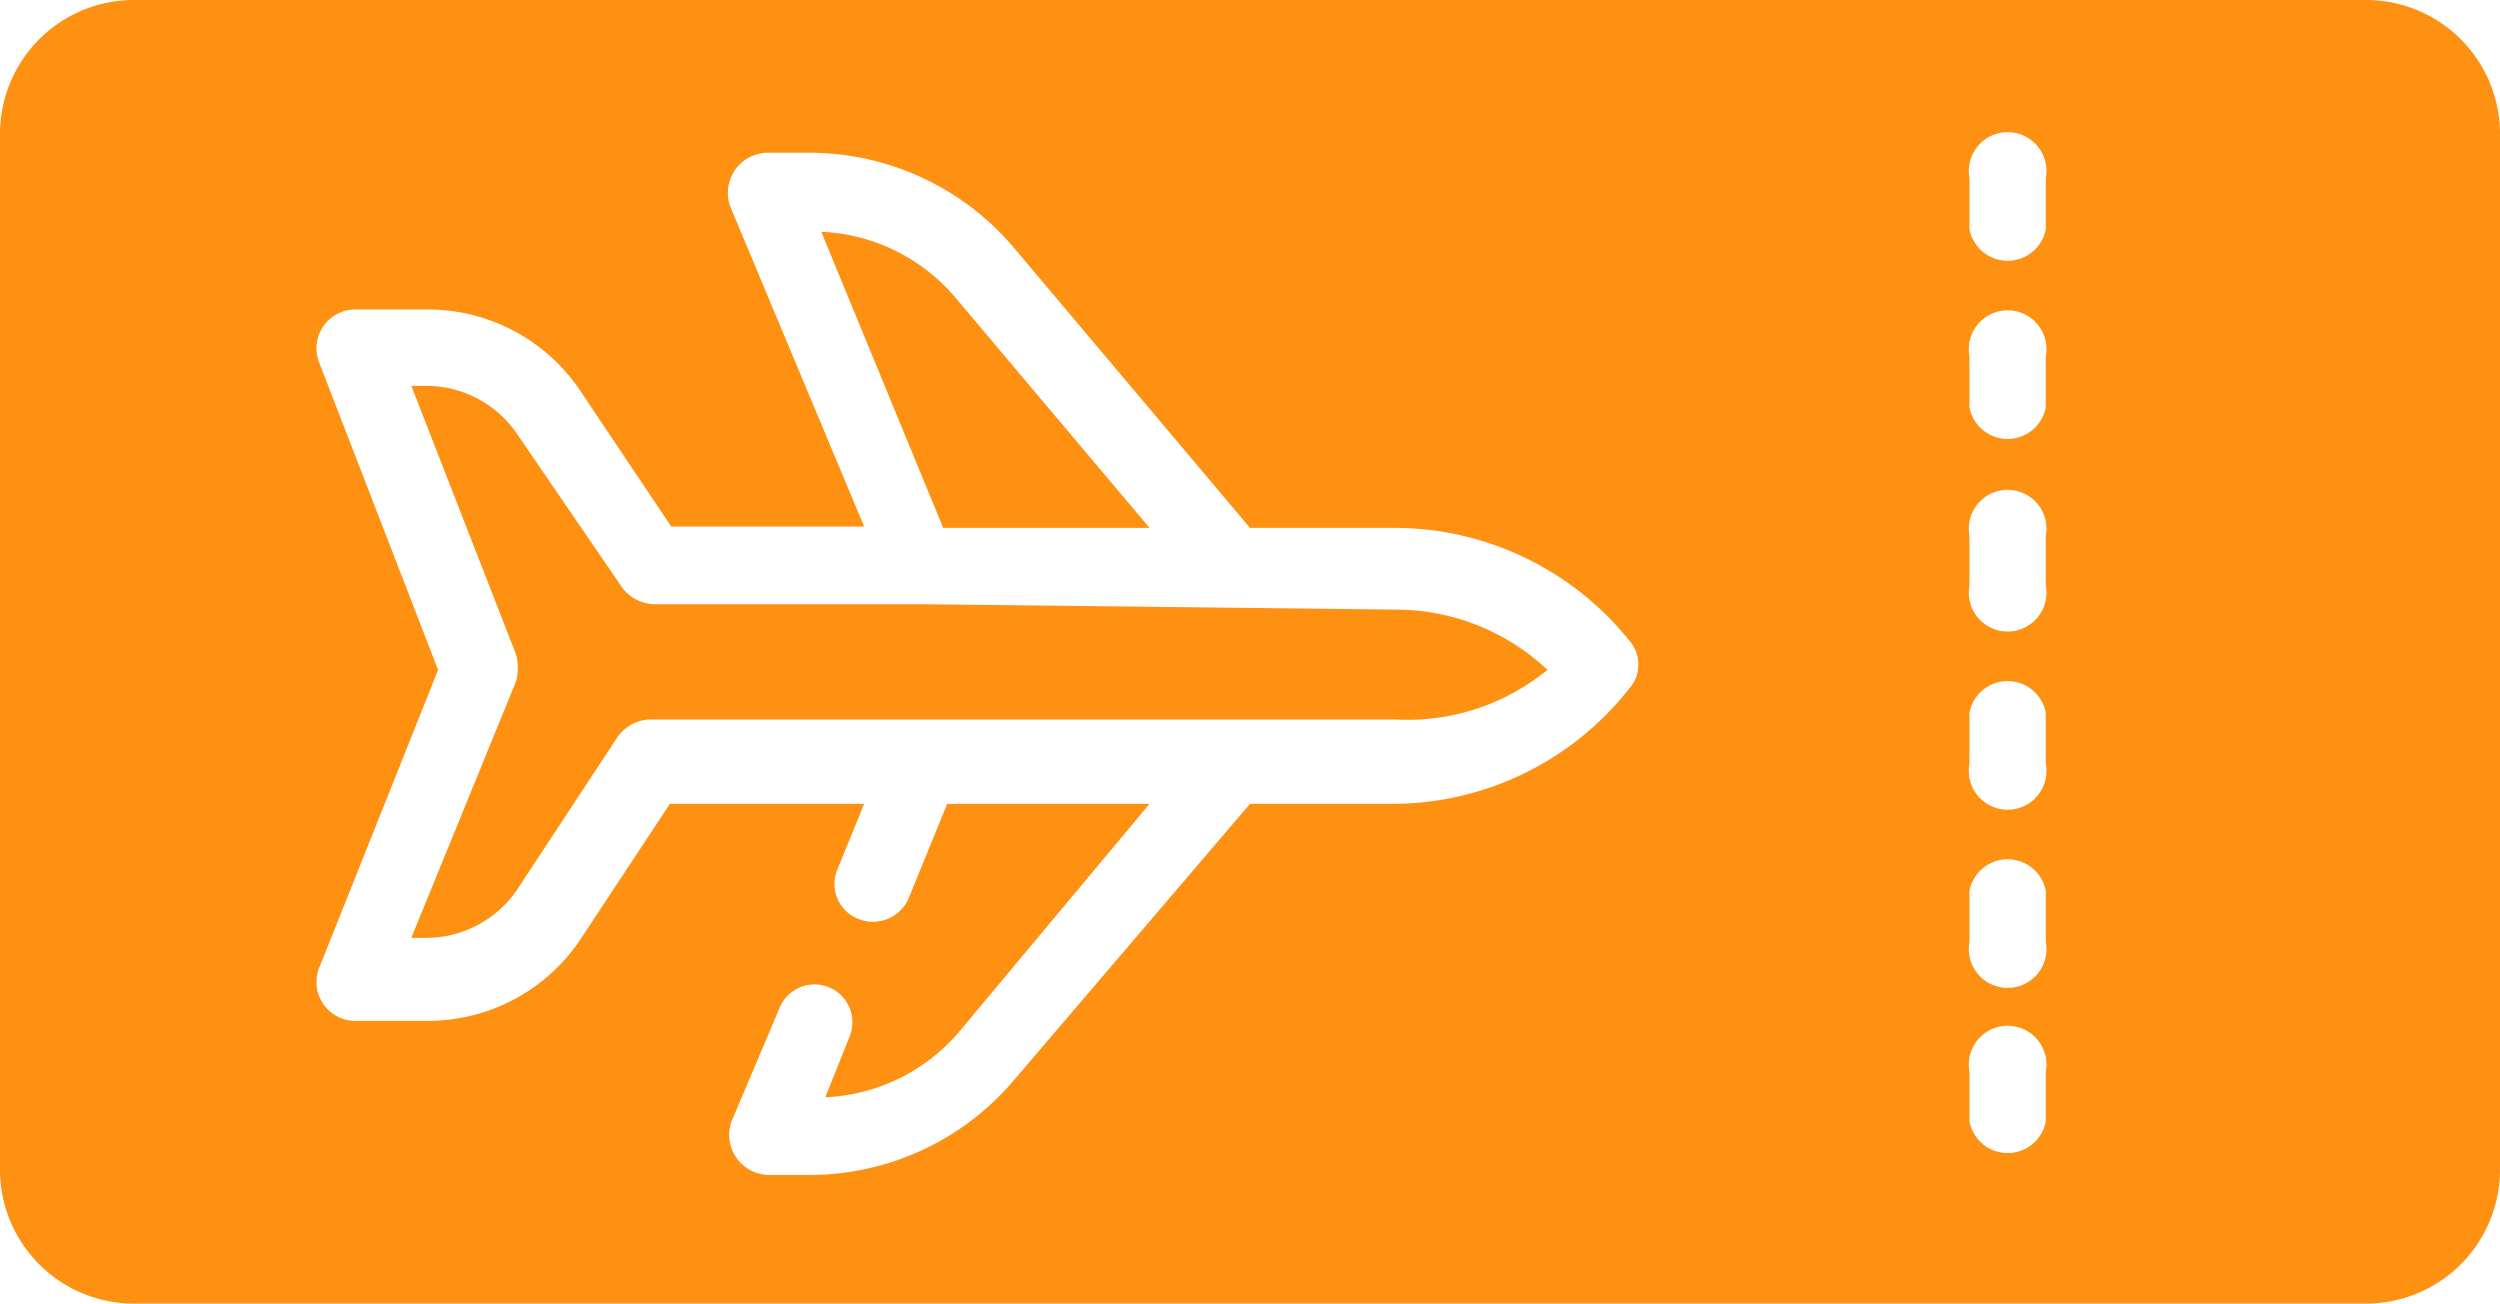
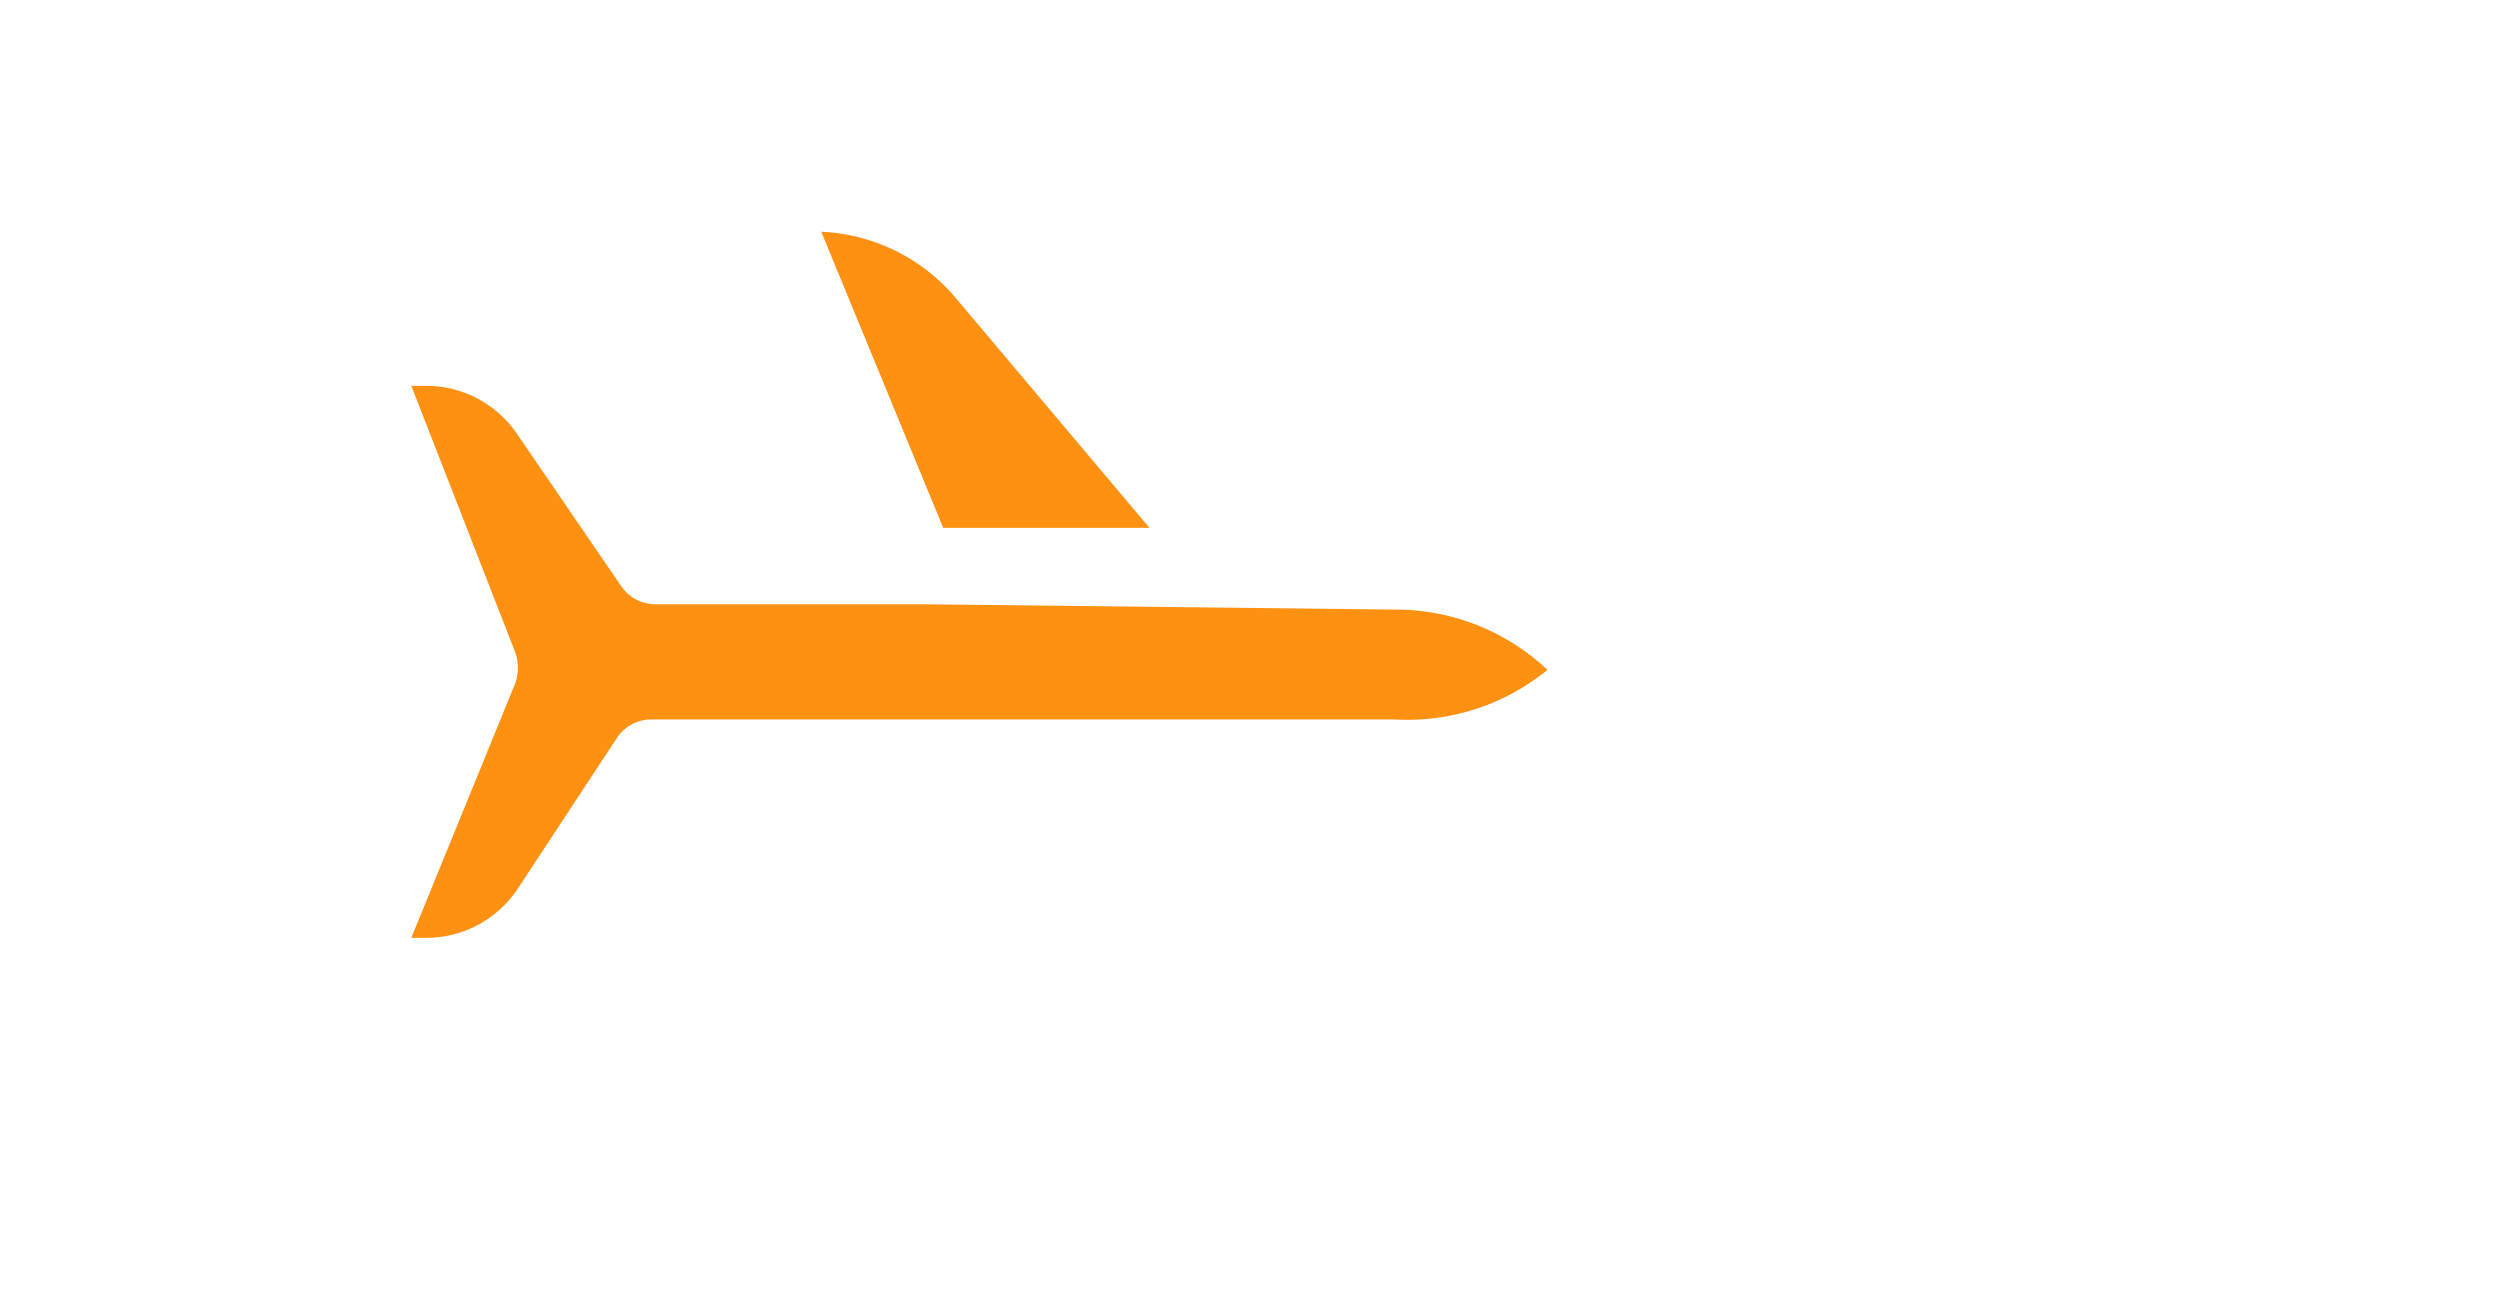
<svg xmlns="http://www.w3.org/2000/svg" viewBox="0 0 18.66 9.73">
  <defs>
    <style>.cls-1{fill:#FE9012;}</style>
  </defs>
  <title>Asset 4</title>
  <g id="Layer_2" data-name="Layer 2">
    <g id="Layer_1-2" data-name="Layer 1">
      <path class="cls-1" d="M8.58,3.94,7.13,2.22a1.39,1.39,0,0,0-1-.49l.91,2.21Z" />
      <path class="cls-1" d="M6.88,4.51h-2a.31.31,0,0,1-.24-.13L3.86,3.24a.82.82,0,0,0-.67-.36H3.07l.78,2a.37.37,0,0,1,0,.21L3.07,7h.12a.82.82,0,0,0,.67-.36l.75-1.14a.31.31,0,0,1,.24-.13h5.56A1.65,1.65,0,0,0,11.55,5a1.65,1.65,0,0,0-1.14-.45Z" />
-       <path class="cls-1" d="M0,1V8.73a1,1,0,0,0,1,1H17.66a1,1,0,0,0,1-1V1a1,1,0,0,0-1-1H1A1,1,0,0,0,0,1ZM12.16,5.14A2.25,2.25,0,0,1,10.41,6H9.33L7.57,8.06a2,2,0,0,1-1.52.71H5.73a.3.3,0,0,1-.27-.4l.36-.85a.28.28,0,0,1,.52.22l-.18.45a1.39,1.39,0,0,0,1-.49L8.58,6H7.07l-.29.71a.29.29,0,0,1-.37.15.28.28,0,0,1-.16-.37L6.45,6H5L4.34,7a1.37,1.37,0,0,1-1.15.62H2.65a.29.29,0,0,1-.27-.39L3.27,5,2.38,2.7a.29.29,0,0,1,.27-.39h.54a1.37,1.37,0,0,1,1.15.62l.67,1H6.45l-1-2.39a.3.3,0,0,1,.27-.4h.32a2,2,0,0,1,1.52.7L9.33,3.94h1.08a2.25,2.25,0,0,1,1.75.84A.27.27,0,0,1,12.16,5.14Zm3.11,3.23a.29.29,0,0,1-.57,0V8a.29.29,0,1,1,.57,0Zm0-1.34a.29.29,0,1,1-.57,0V6.65a.29.29,0,0,1,.57,0Zm0-1.33a.29.29,0,1,1-.57,0V5.32a.29.29,0,0,1,.57,0Zm0-1.33a.29.29,0,1,1-.57,0V4a.29.29,0,1,1,.57,0Zm0-1.33a.29.29,0,0,1-.57,0V2.66a.29.29,0,1,1,.57,0Zm0-1.33a.29.29,0,0,1-.57,0V1.33a.29.29,0,1,1,.57,0Z" />
    </g>
  </g>
</svg>